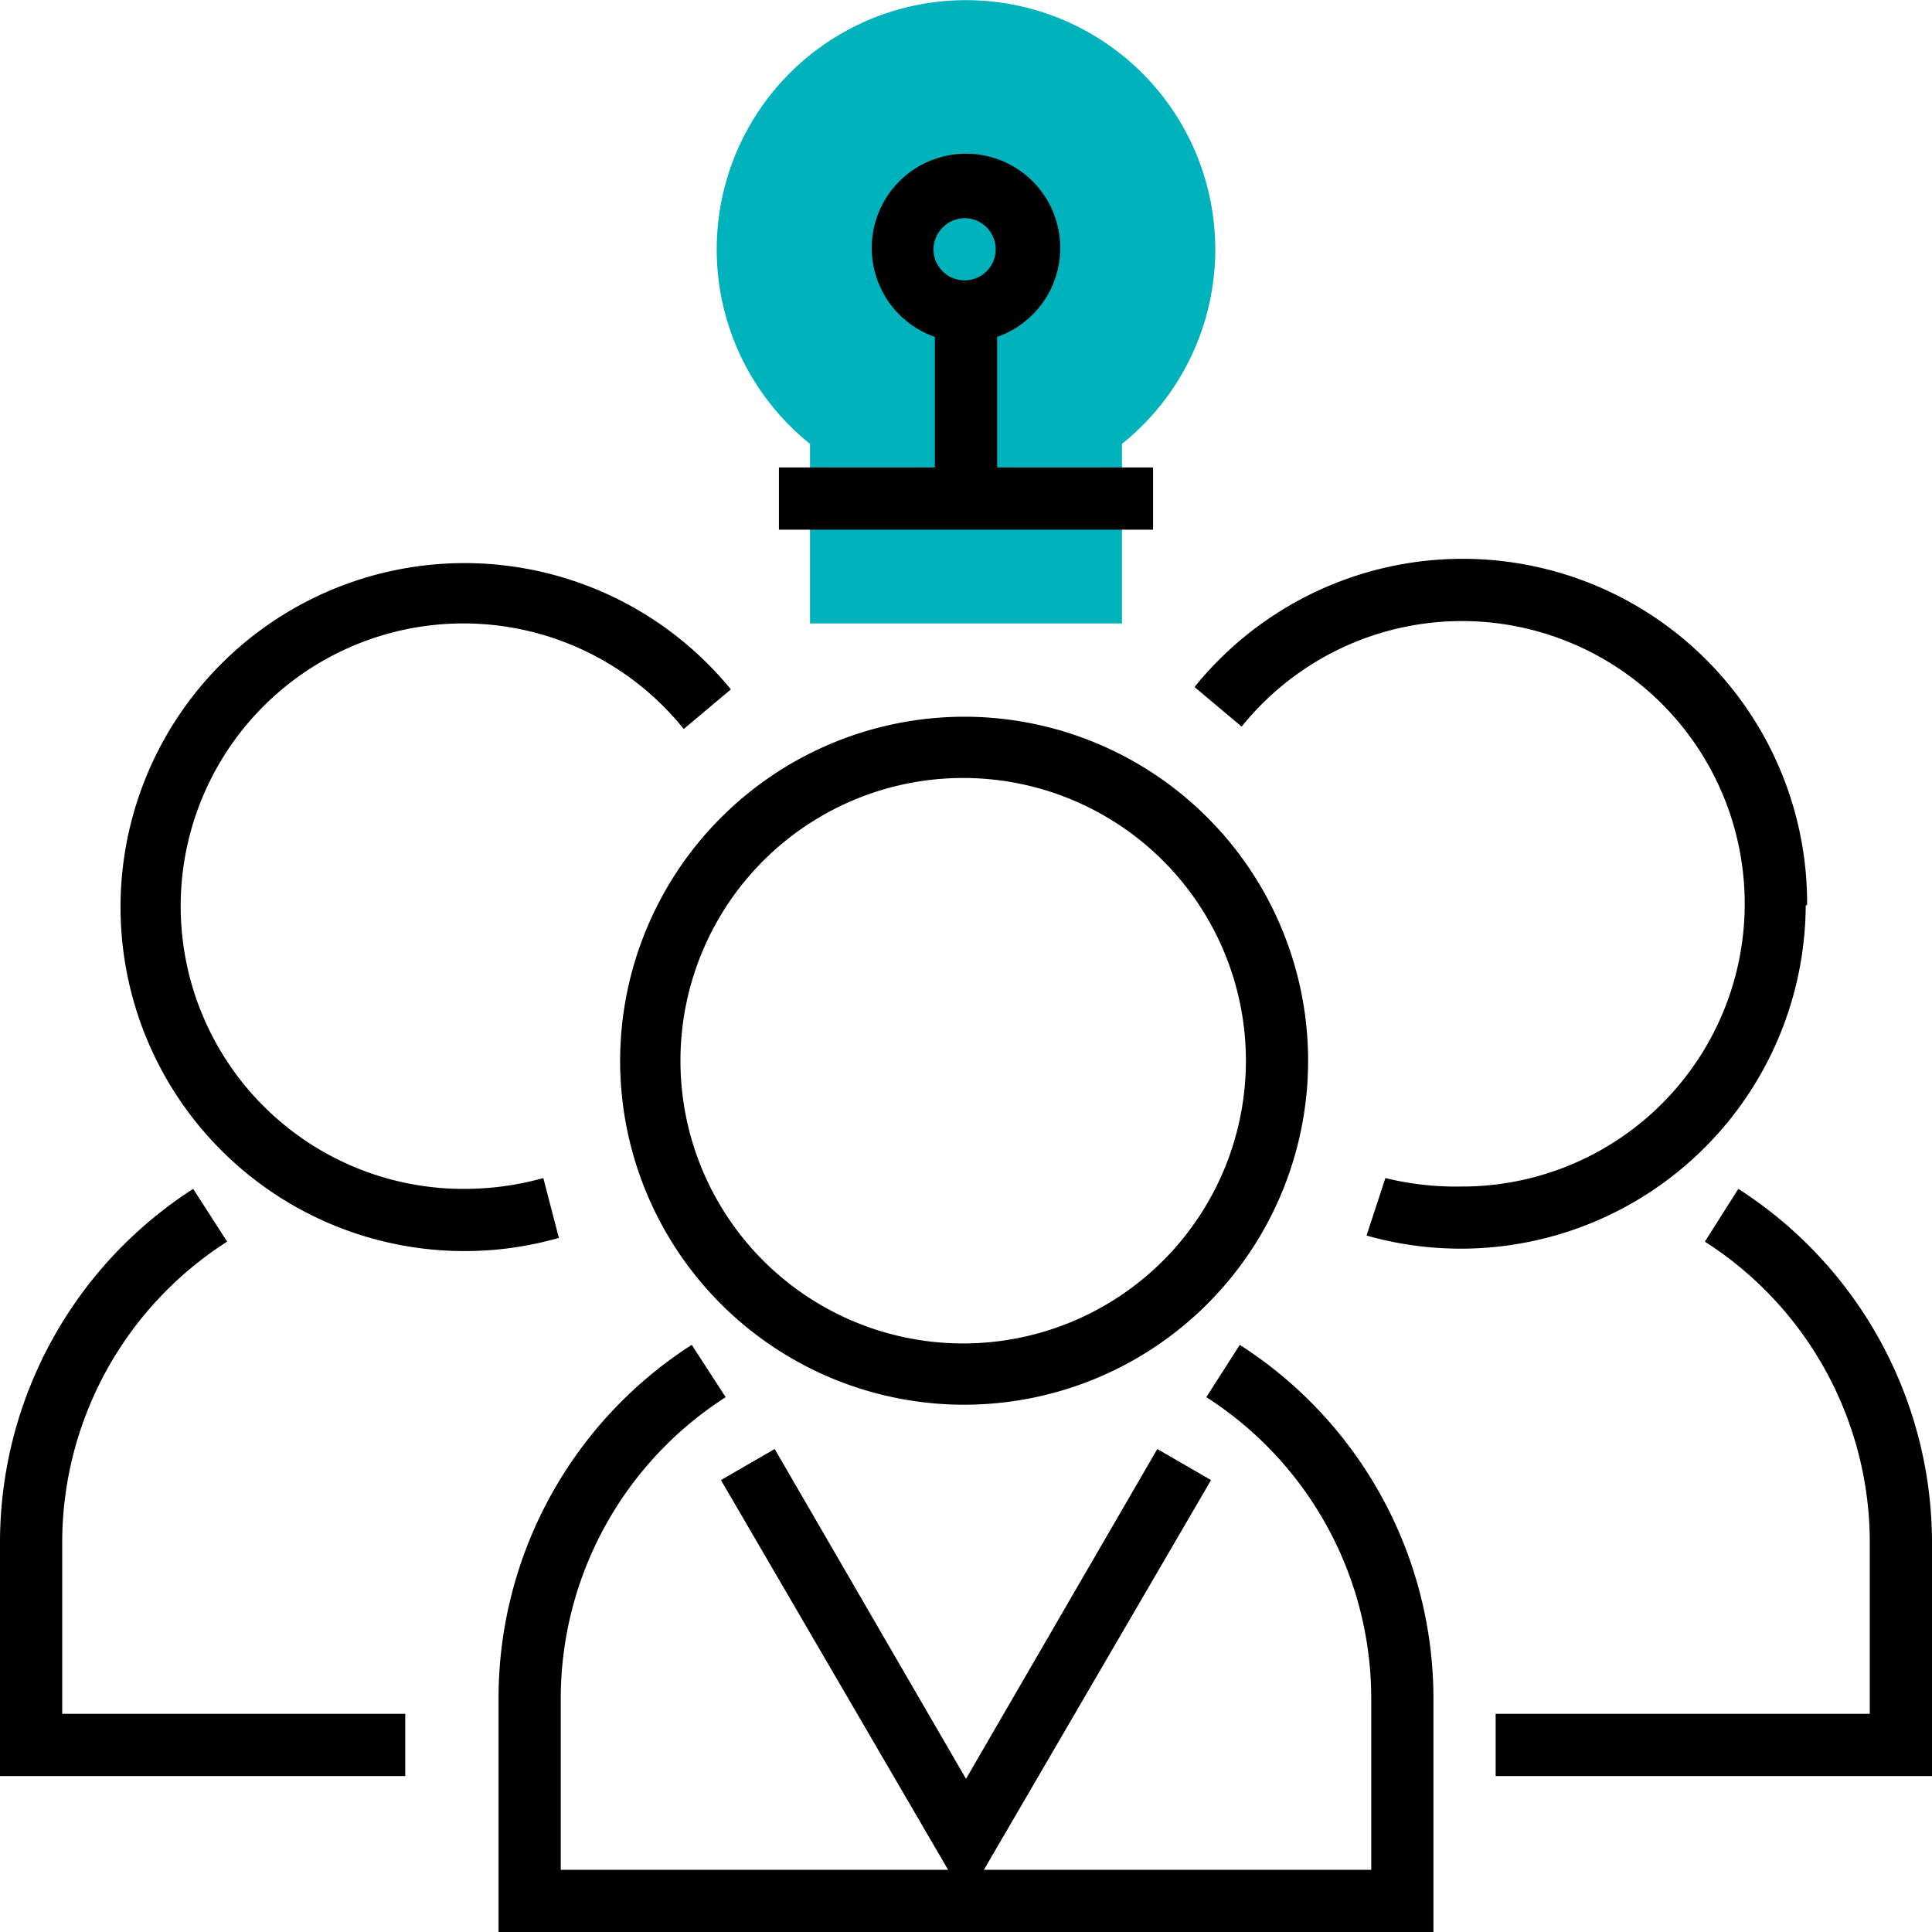
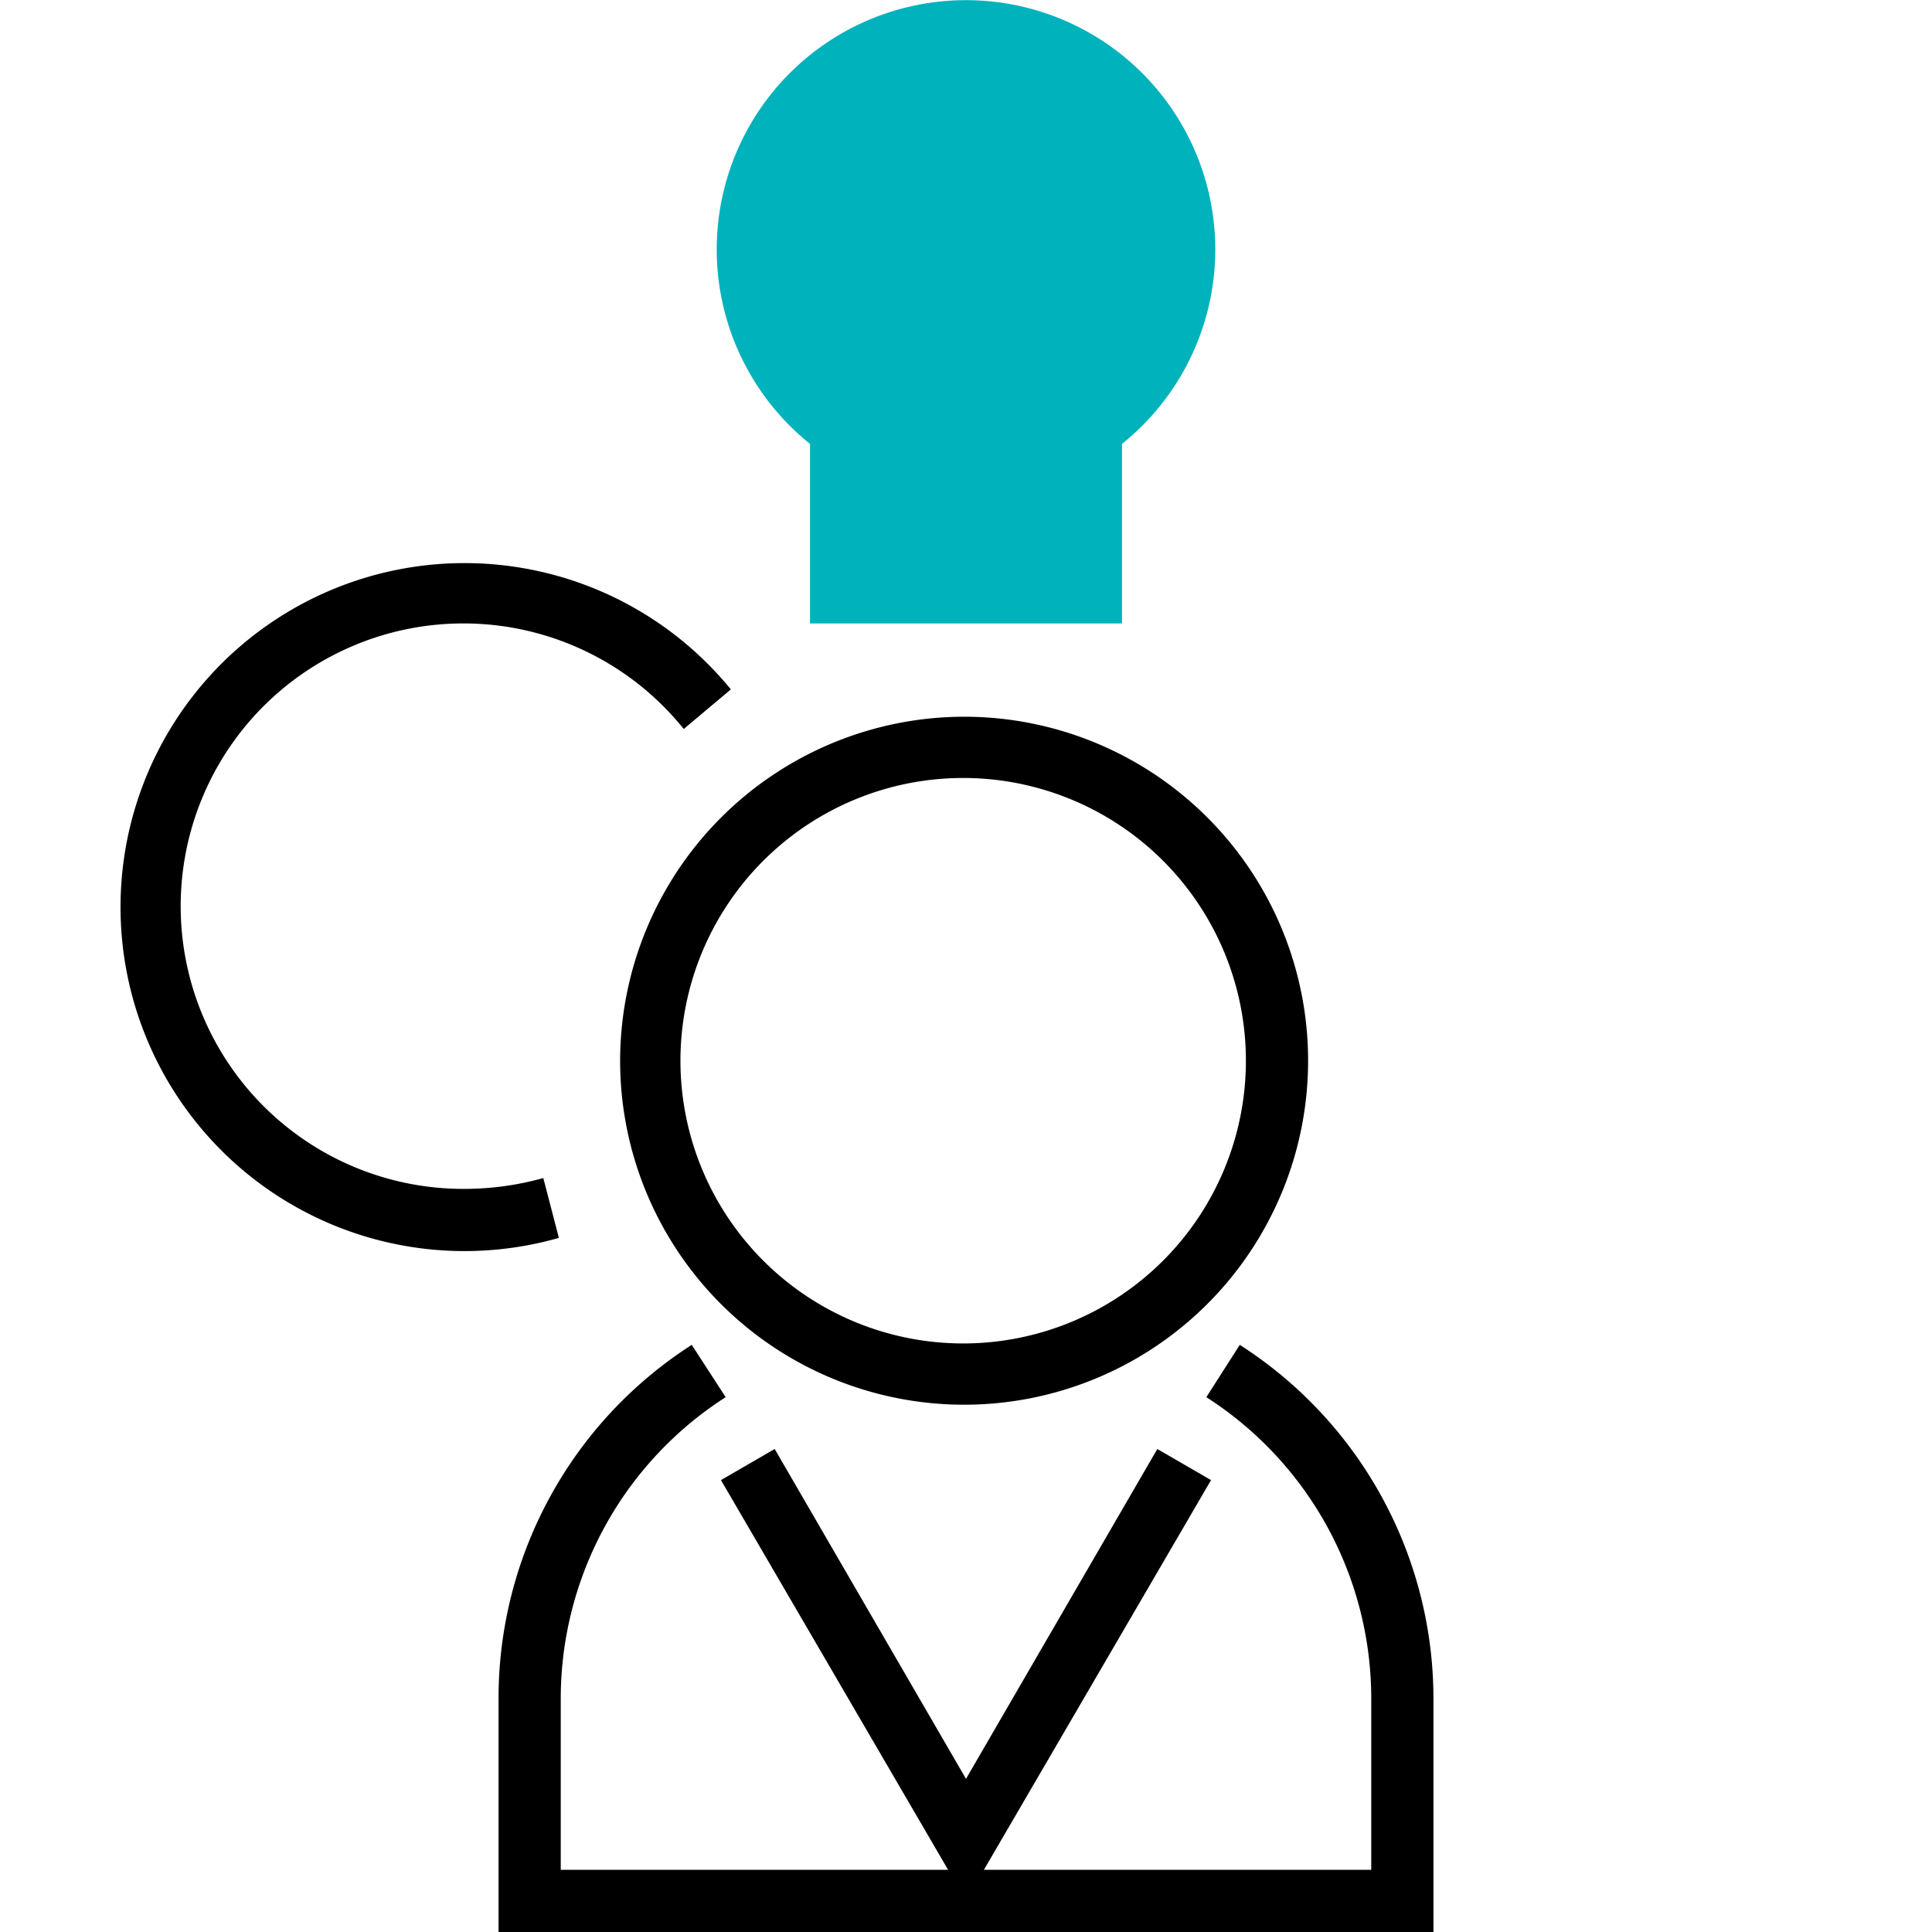
<svg xmlns="http://www.w3.org/2000/svg" viewBox="0 0 41 41">
  <defs>
    <style>.cls-1{fill:#00b2bb;}</style>
  </defs>
  <title>Recurso 15icon</title>
  <g id="Capa_2" data-name="Capa 2">
    <g id="Grafisme">
      <path class="cls-1" d="M23.81,13.23H17.19V9.42a5.29,5.29,0,1,1,6.62,0v3.81Z" />
-       <path d="M24.47,9.92H21.16V7.15a2,2,0,1,0-1.32,0V9.92H16.53v1.32h7.94V9.92Zm-4-5.29a.66.66,0,1,1-.66.66A.67.67,0,0,1,20.5,4.63Z" />
      <path d="M26.31,28.54l-.71,1.11a7.6,7.6,0,0,1,3.5,6.4v3.63H20.88l4.82-8.27-1.14-.66-4.06,7-4.06-7-1.14.66,4.82,8.27H11.9V36.05a7.6,7.6,0,0,1,3.5-6.4l-.72-1.11a8.91,8.91,0,0,0-4.1,7.51v5H30.42v-5A8.92,8.92,0,0,0,26.31,28.54Z" />
      <path d="M13.16,22.51a7.3,7.3,0,1,0,7.3-7.3A7.31,7.31,0,0,0,13.16,22.51Zm13.28,0a6,6,0,1,1-6-6A6,6,0,0,1,26.44,22.51Z" />
      <path d="M11.53,25a6.25,6.25,0,0,1-1.65.23,6,6,0,1,1,4.63-9.76l1-.84a7.3,7.3,0,1,0-3.65,11.64Z" />
-       <path d="M1.32,32.75a7.58,7.58,0,0,1,3.5-6.4L4.1,25.23A8.92,8.92,0,0,0,0,32.75v4.94H8.6V36.37H1.32Z" />
-       <path d="M38.35,19.2a7.31,7.31,0,0,0-13-4.62l1,.84A6,6,0,1,1,31,25.18,6.24,6.24,0,0,1,29.4,25L29,26.22a7.32,7.32,0,0,0,9.32-7Z" />
-       <path d="M36.89,25.23l-.71,1.12a7.58,7.58,0,0,1,3.5,6.4v3.62H31.74v1.32H41V32.75A8.93,8.93,0,0,0,36.89,25.23Z" />
    </g>
  </g>
</svg>